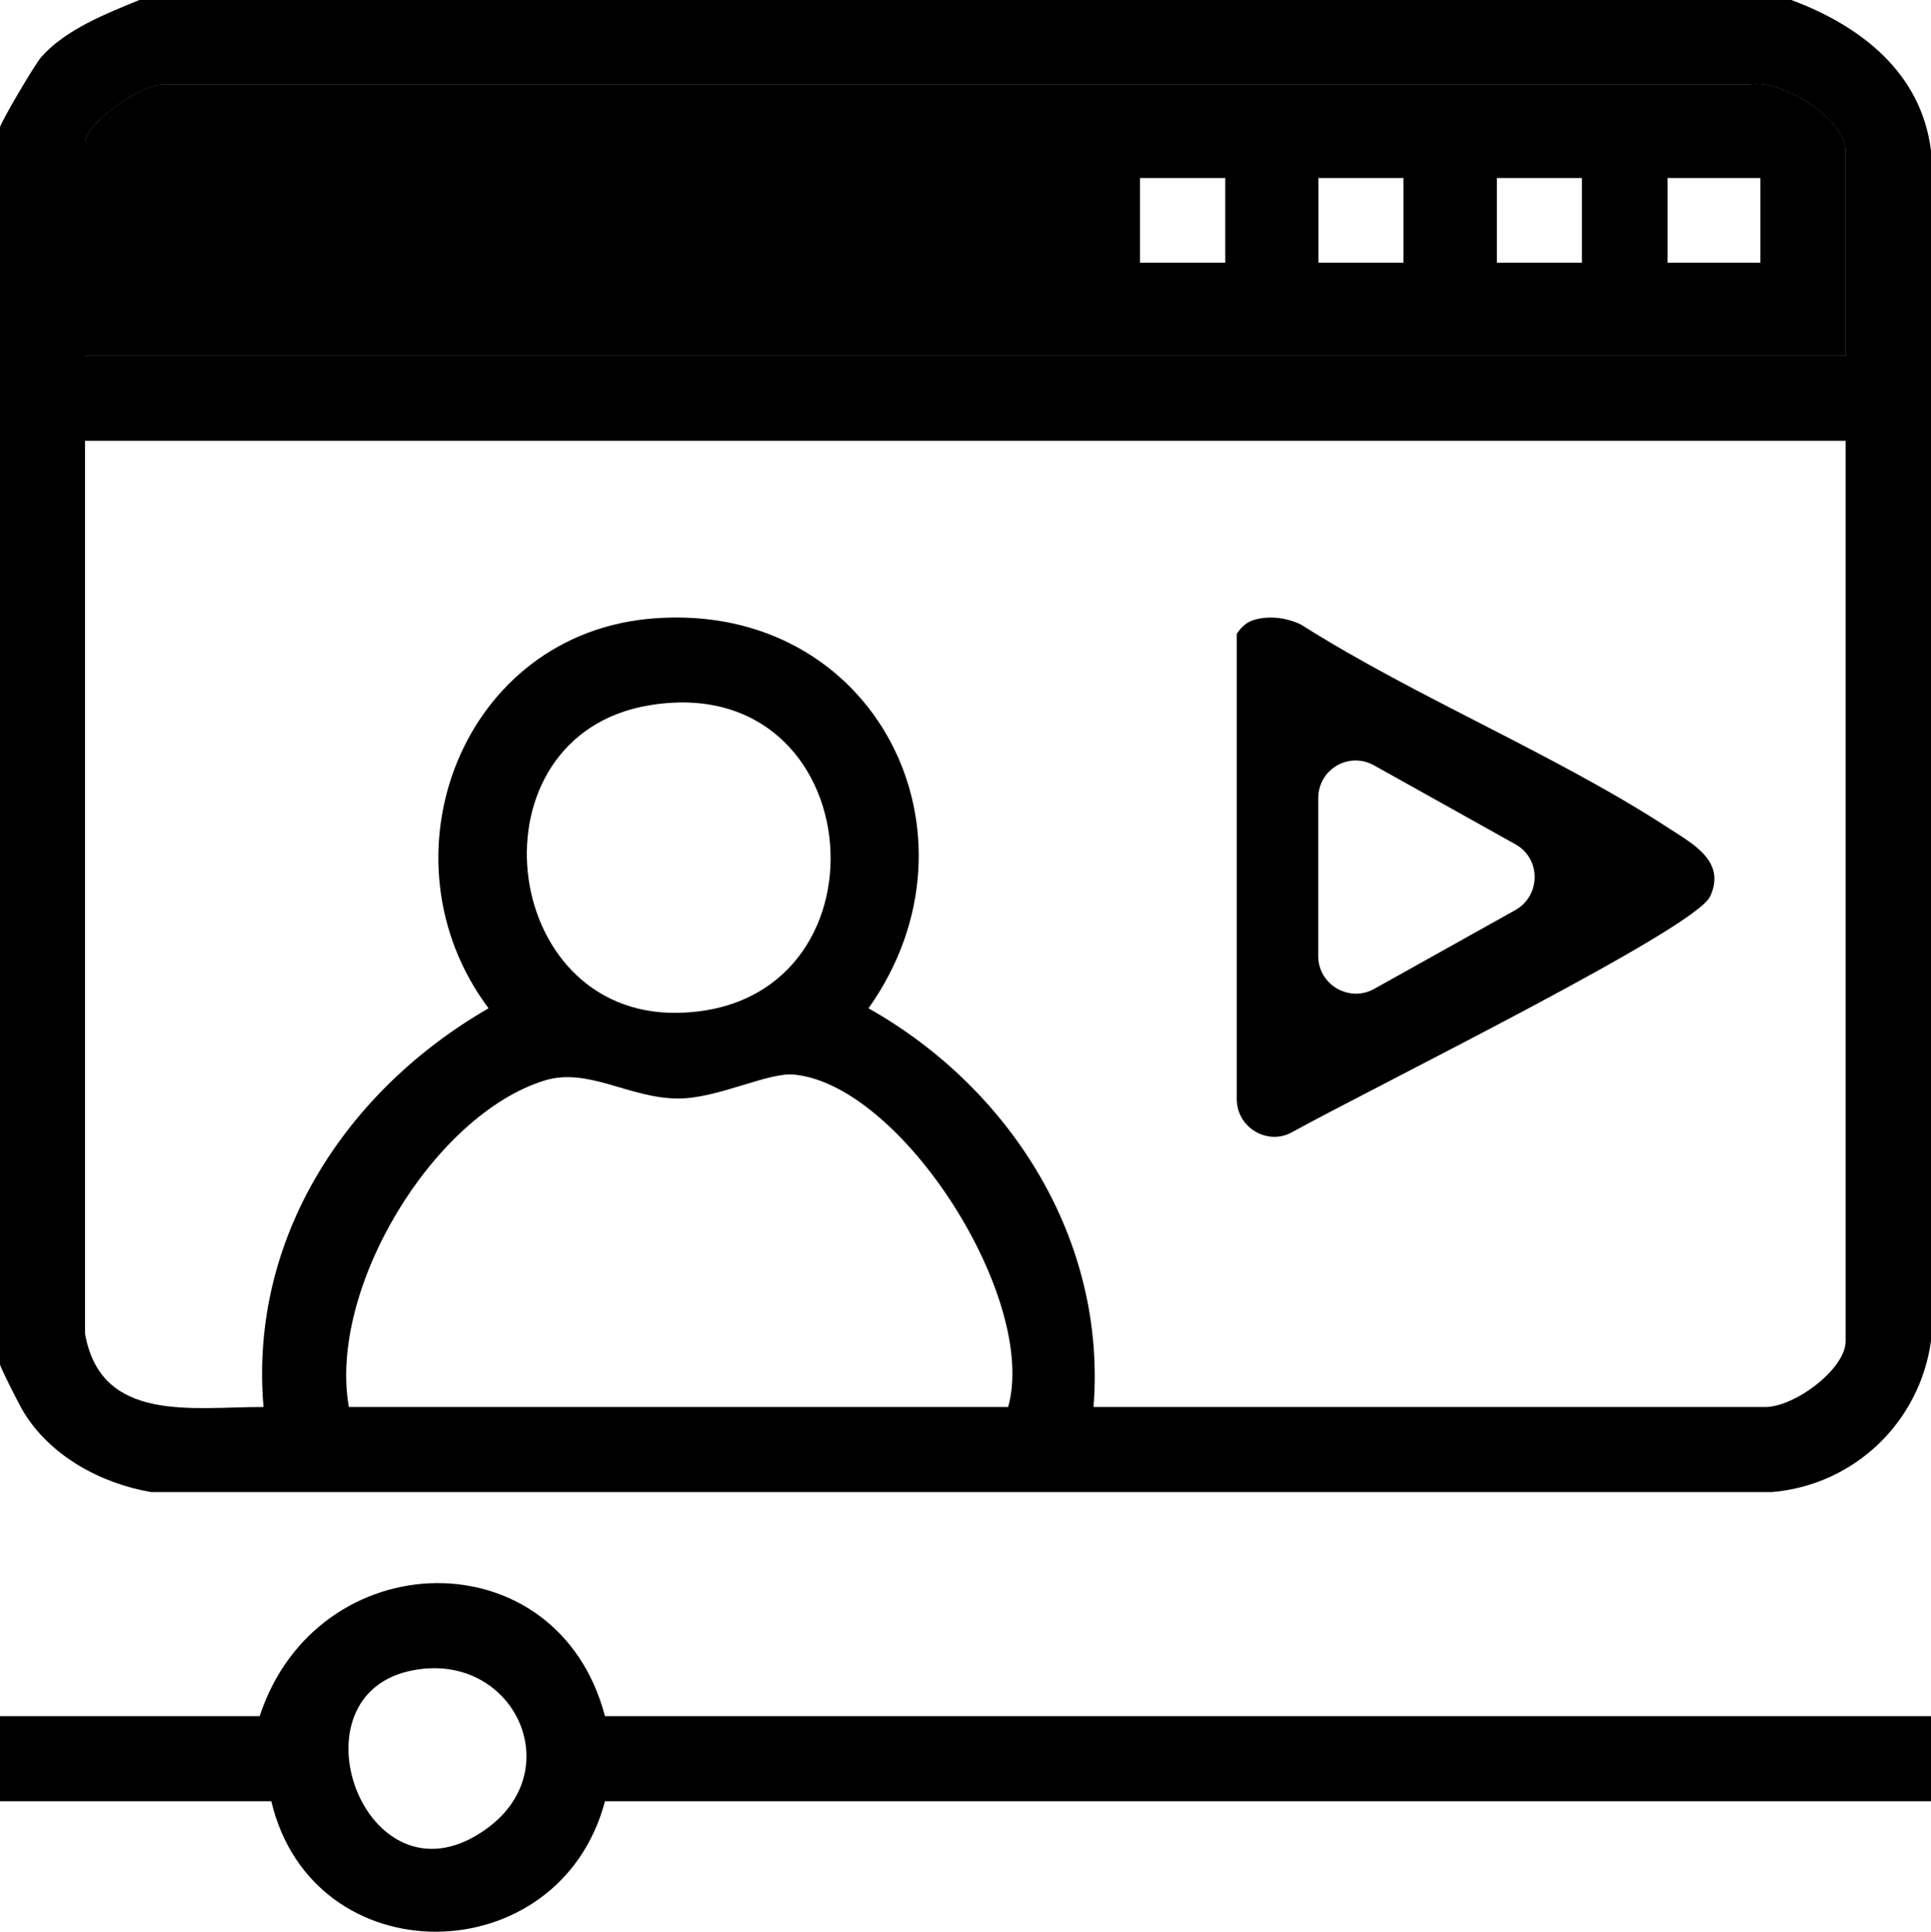
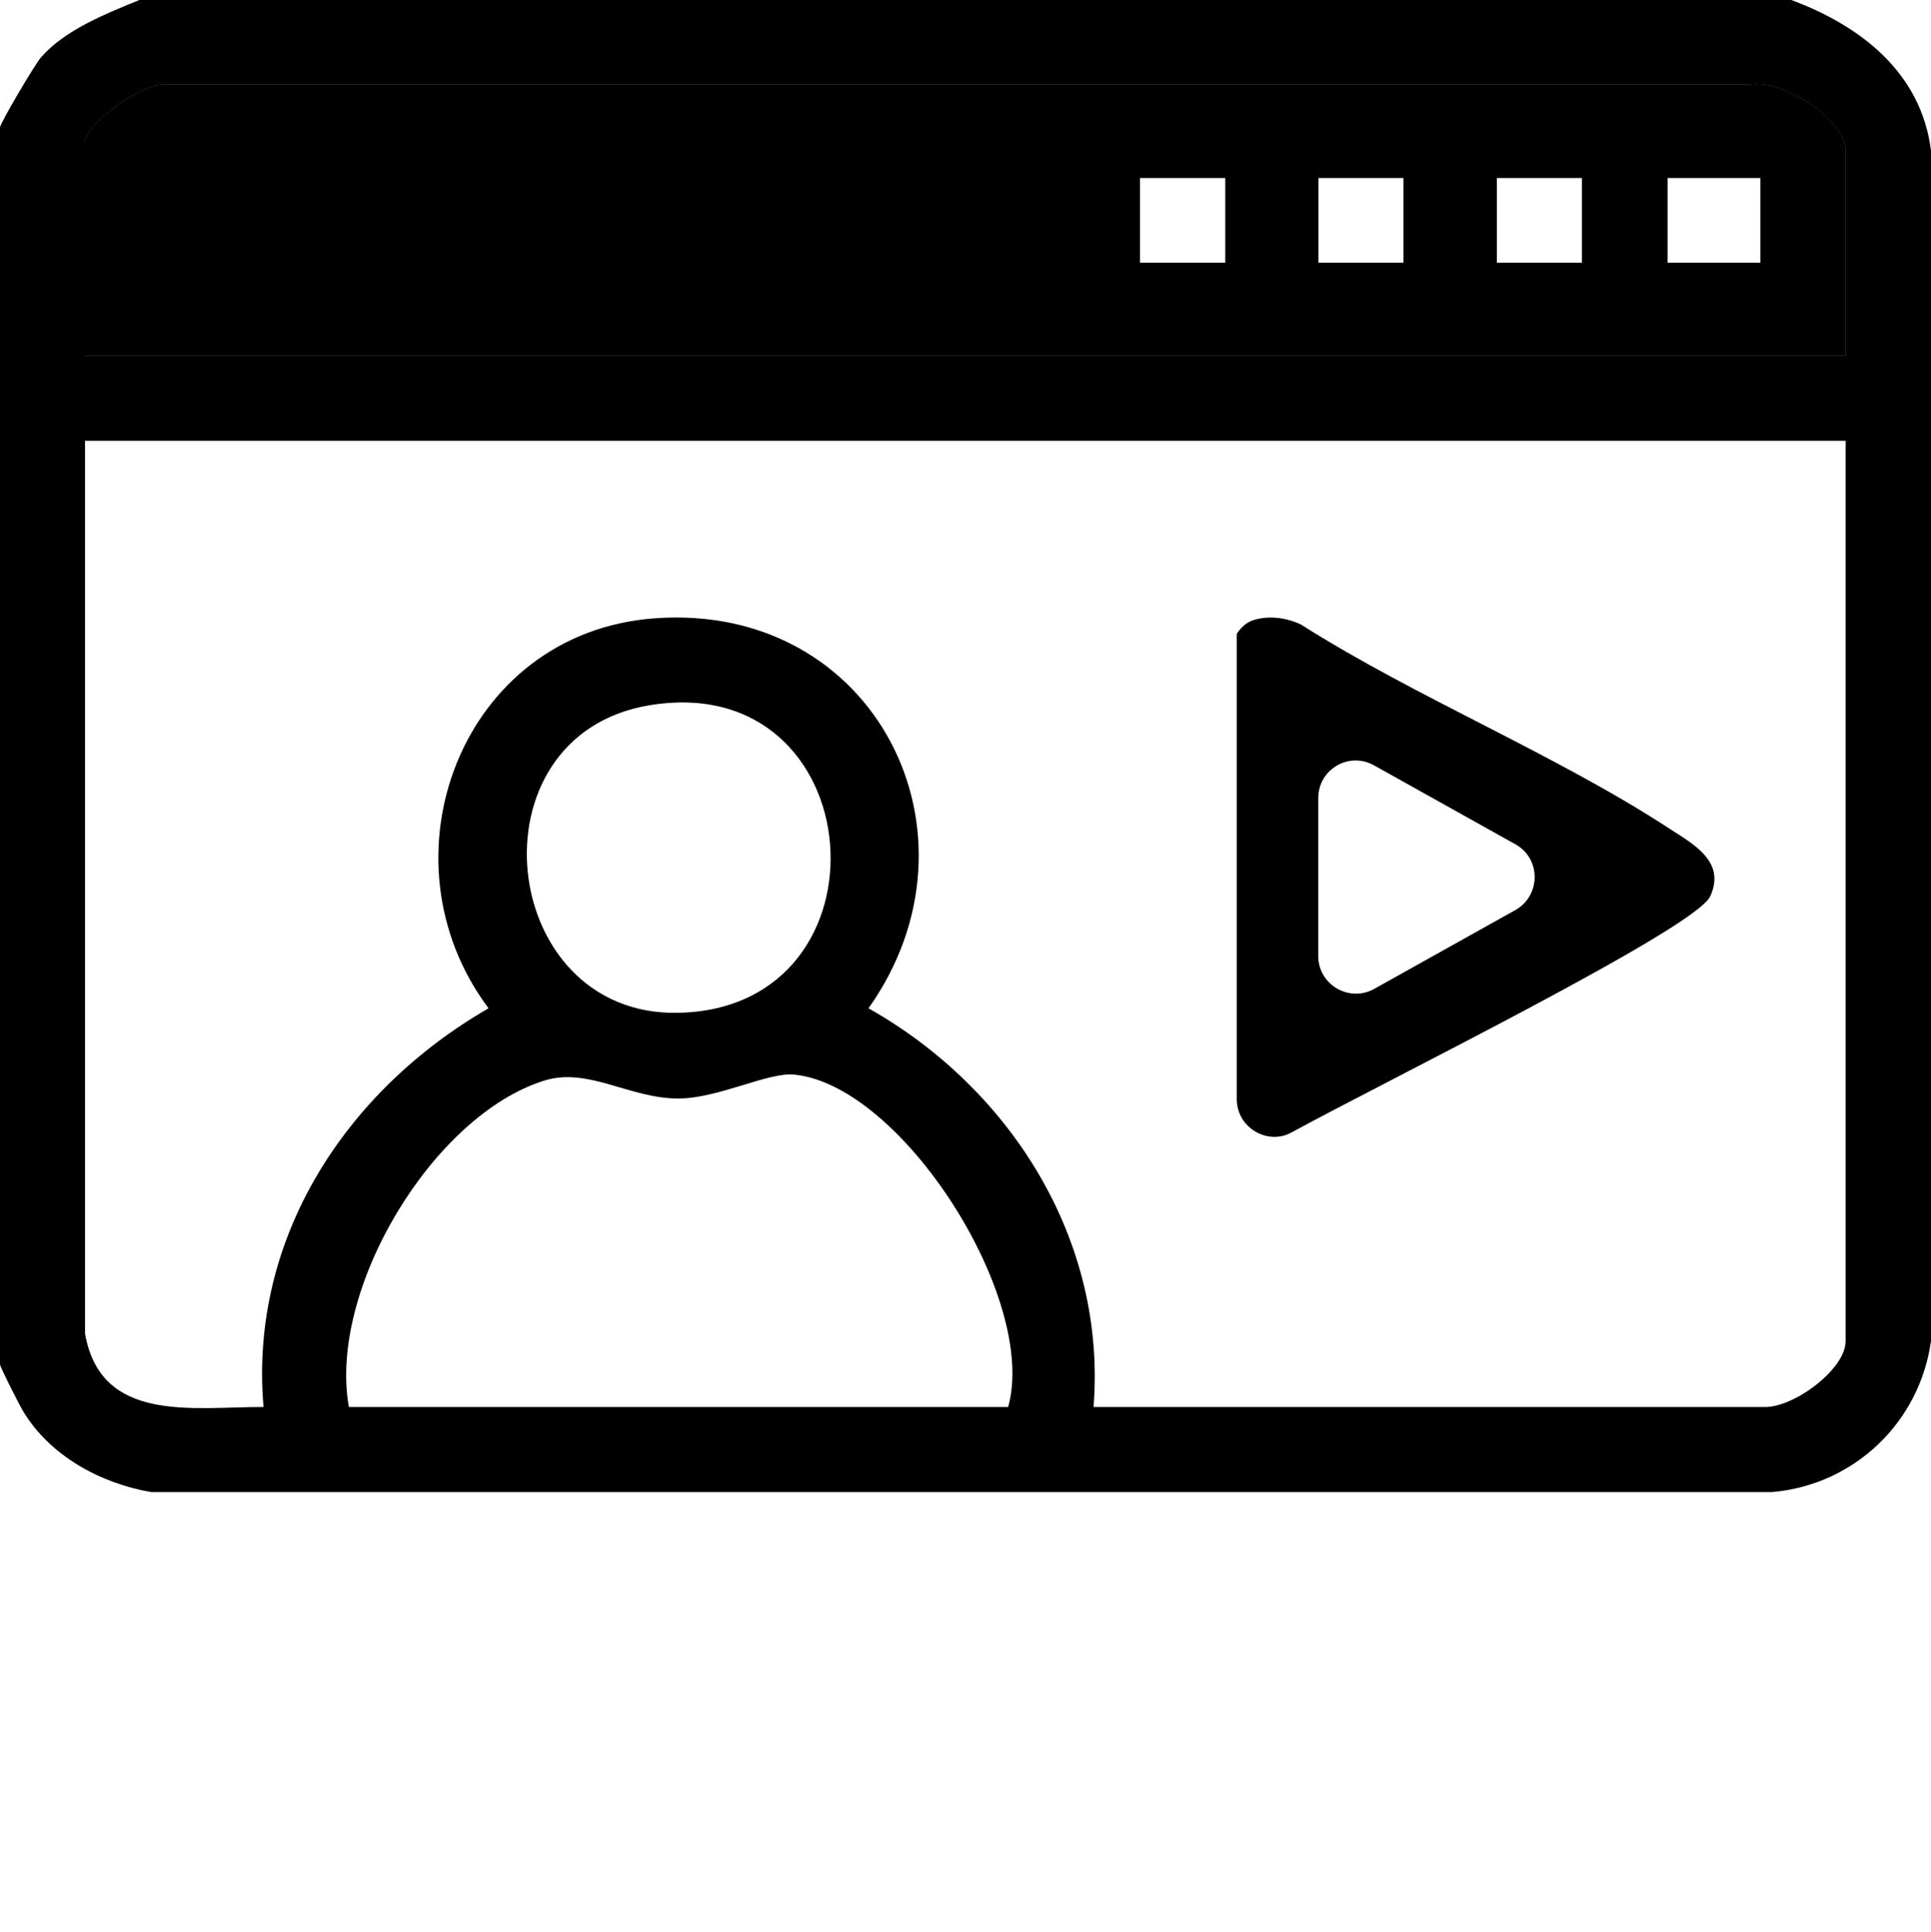
<svg xmlns="http://www.w3.org/2000/svg" id="Camada_2" data-name="Camada 2" viewBox="0 0 59.72 59.74">
  <g id="Camada_1-2" data-name="Camada 1">
    <path d="M54.09,2.62H5.15c-.73-.09-2.52,1.21-2.52,1.8v6.58h54.45v-6.34c0-.96-1.97-2.23-2.99-2.04ZM37.9,8.13h-2.65v-2.63h2.65v2.63ZM43.41,8.13h-2.64v-2.63h2.64v2.63ZM48.93,8.13h-2.64v-2.63h2.64v2.63ZM54.45,8.13h-2.88v-2.63h2.88v2.63ZM54.09,2.62H5.15c-.73-.09-2.52,1.21-2.52,1.8v6.58h54.45v-6.34c0-.96-1.97-2.23-2.99-2.04ZM37.9,8.13h-2.65v-2.63h2.65v2.63ZM43.41,8.13h-2.64v-2.63h2.64v2.63ZM48.93,8.13h-2.64v-2.63h2.64v2.63ZM54.45,8.13h-2.88v-2.63h2.88v2.63Z" />
-     <path d="M55.4,0H4.31c-1.02.42-2.28.91-3.03,1.76-.2.22-1.28,2.06-1.28,2.18v38.25c0,.08.59,1.24.71,1.44.82,1.38,2.39,2.24,3.96,2.51h50.14c2.54-.22,4.56-2.16,4.91-4.67V4.66c-.3-2.41-2.17-3.86-4.32-4.66ZM31.18,43.51H10.79c-.65-3.62,2.59-9.03,6.06-10.1,1.35-.41,2.62.56,4.13.56,1.22,0,2.78-.82,3.58-.74,3.33.32,7.55,6.93,6.62,10.28ZM20.08,21.81c6.92-1.15,7.69,9.38.89,9.51-5.58.11-6.52-8.57-.89-9.51ZM57.08,41.47c0,.88-1.61,2.06-2.51,2.04h-20.75c.41-5.16-2.56-9.85-6.96-12.33,3.82-5.38.21-12.56-6.61-12.06-5.97.43-8.62,7.42-5.14,12.06-4.41,2.54-7.41,7.11-6.96,12.33-2.18-.01-5.03.52-5.52-2.27V13.63h54.45v27.84ZM57.08,11H2.63v-6.58c0-.59,1.79-1.89,2.52-1.8h48.94c1.02-.19,2.99,1.08,2.99,2.04v6.34Z" />
-     <path d="M18.71,53.07c-1.47-5.58-8.91-5.39-10.68,0H0v2.63h8.39c1.29,5.43,8.91,5.33,10.32,0h41.01v-2.63H18.71ZM15.09,56.52c-3.69,2.74-6.22-3.97-2.45-4.84,3.14-.72,4.99,2.95,2.45,4.84Z" />
+     <path d="M55.4,0H4.31c-1.02.42-2.28.91-3.03,1.76-.2.22-1.28,2.06-1.28,2.18v38.25c0,.08.59,1.24.71,1.44.82,1.38,2.39,2.24,3.96,2.51h50.14c2.54-.22,4.56-2.16,4.91-4.67V4.66c-.3-2.41-2.17-3.86-4.32-4.66M31.18,43.51H10.79c-.65-3.62,2.59-9.03,6.06-10.1,1.35-.41,2.62.56,4.13.56,1.22,0,2.78-.82,3.58-.74,3.33.32,7.55,6.93,6.62,10.28ZM20.08,21.81c6.92-1.15,7.69,9.38.89,9.51-5.58.11-6.52-8.57-.89-9.51ZM57.08,41.47c0,.88-1.61,2.06-2.51,2.04h-20.75c.41-5.16-2.56-9.85-6.96-12.33,3.82-5.38.21-12.56-6.61-12.06-5.97.43-8.62,7.42-5.14,12.06-4.41,2.54-7.41,7.11-6.96,12.33-2.18-.01-5.03.52-5.52-2.27V13.63h54.45v27.84ZM57.08,11H2.63v-6.58c0-.59,1.79-1.89,2.52-1.8h48.94c1.02-.19,2.99,1.08,2.99,2.04v6.34Z" />
    <path d="M51.64,25.63c-3.52-2.3-7.83-4.05-11.41-6.32-.45-.21-.97-.28-1.45-.14-.23.07-.4.23-.53.43v14.39c0,.42.22.8.59,1.01h0c.35.2.77.21,1.12.01,2.85-1.56,12.47-6.29,12.93-7.29.5-1.08-.53-1.62-1.25-2.09ZM40.77,29.57v-4.89c0-.89.95-1.45,1.73-1.01l4.37,2.44c.79.44.79,1.58,0,2.03l-4.37,2.44c-.77.43-1.73-.13-1.73-1.01Z" />
    <path d="M54.09,2.62H5.15c-.73-.09-2.52,1.21-2.52,1.8v6.58h54.45v-6.34c0-.96-1.97-2.23-2.99-2.04ZM37.9,8.13h-2.65v-2.63h2.65v2.63ZM43.41,8.13h-2.64v-2.63h2.64v2.63ZM48.93,8.13h-2.64v-2.63h2.64v2.63ZM54.45,8.13h-2.88v-2.63h2.88v2.63Z" />
  </g>
</svg>